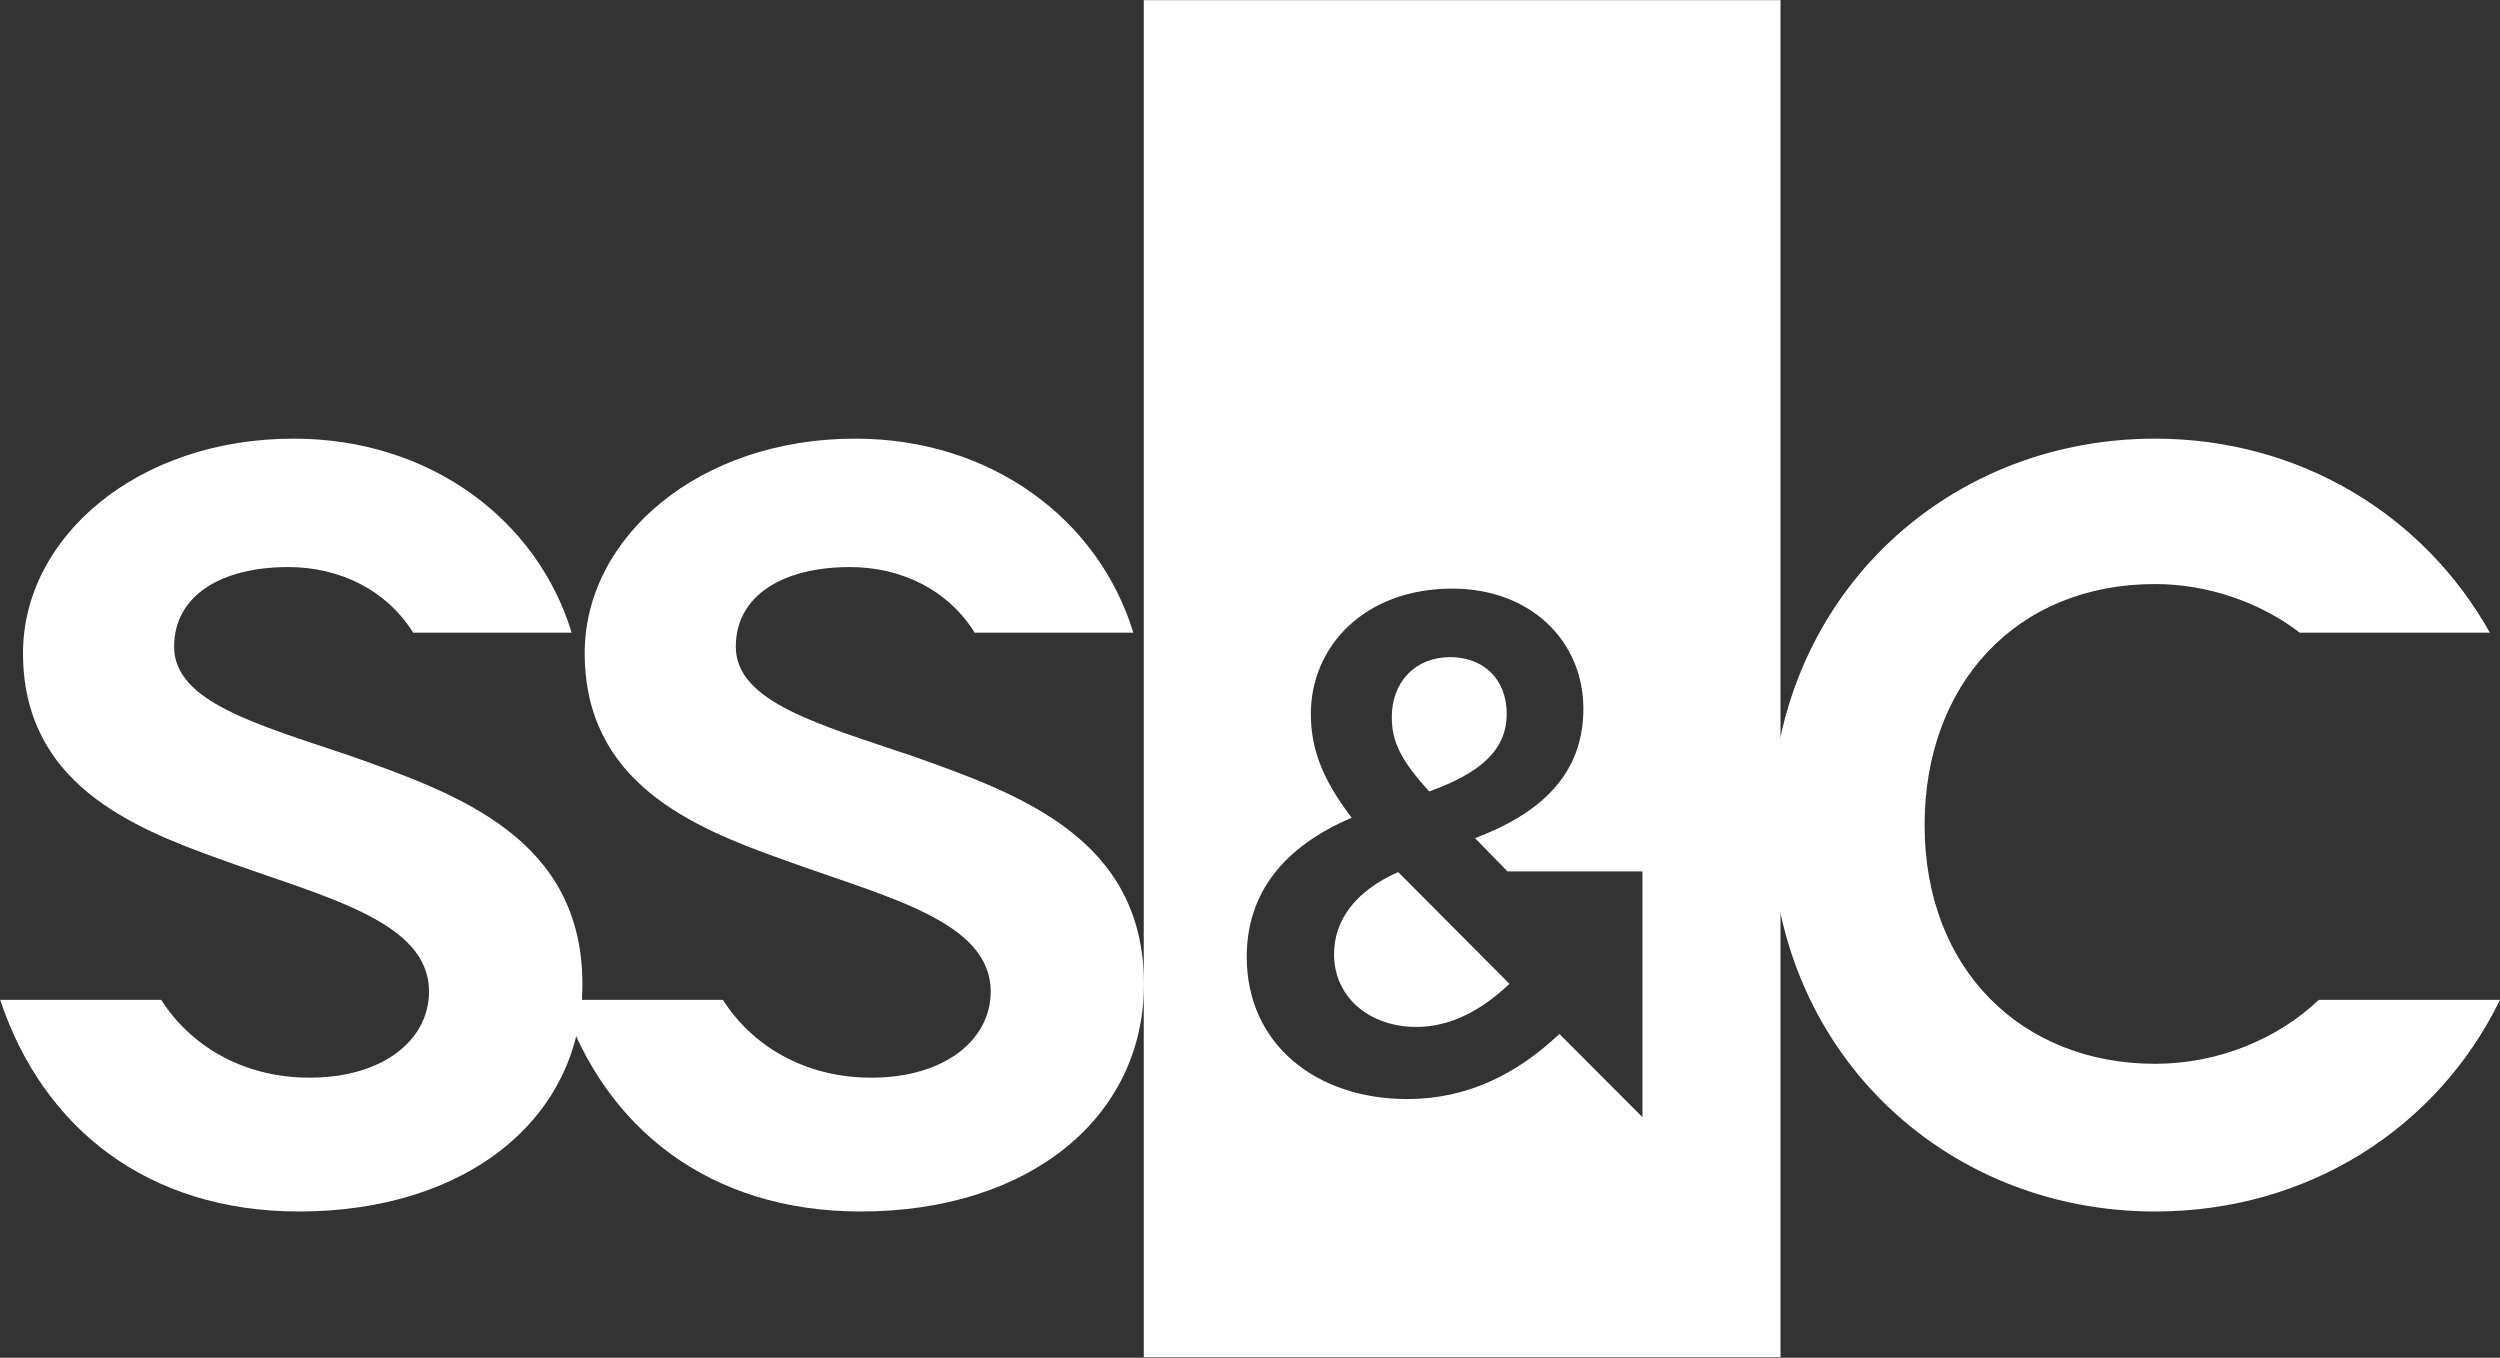
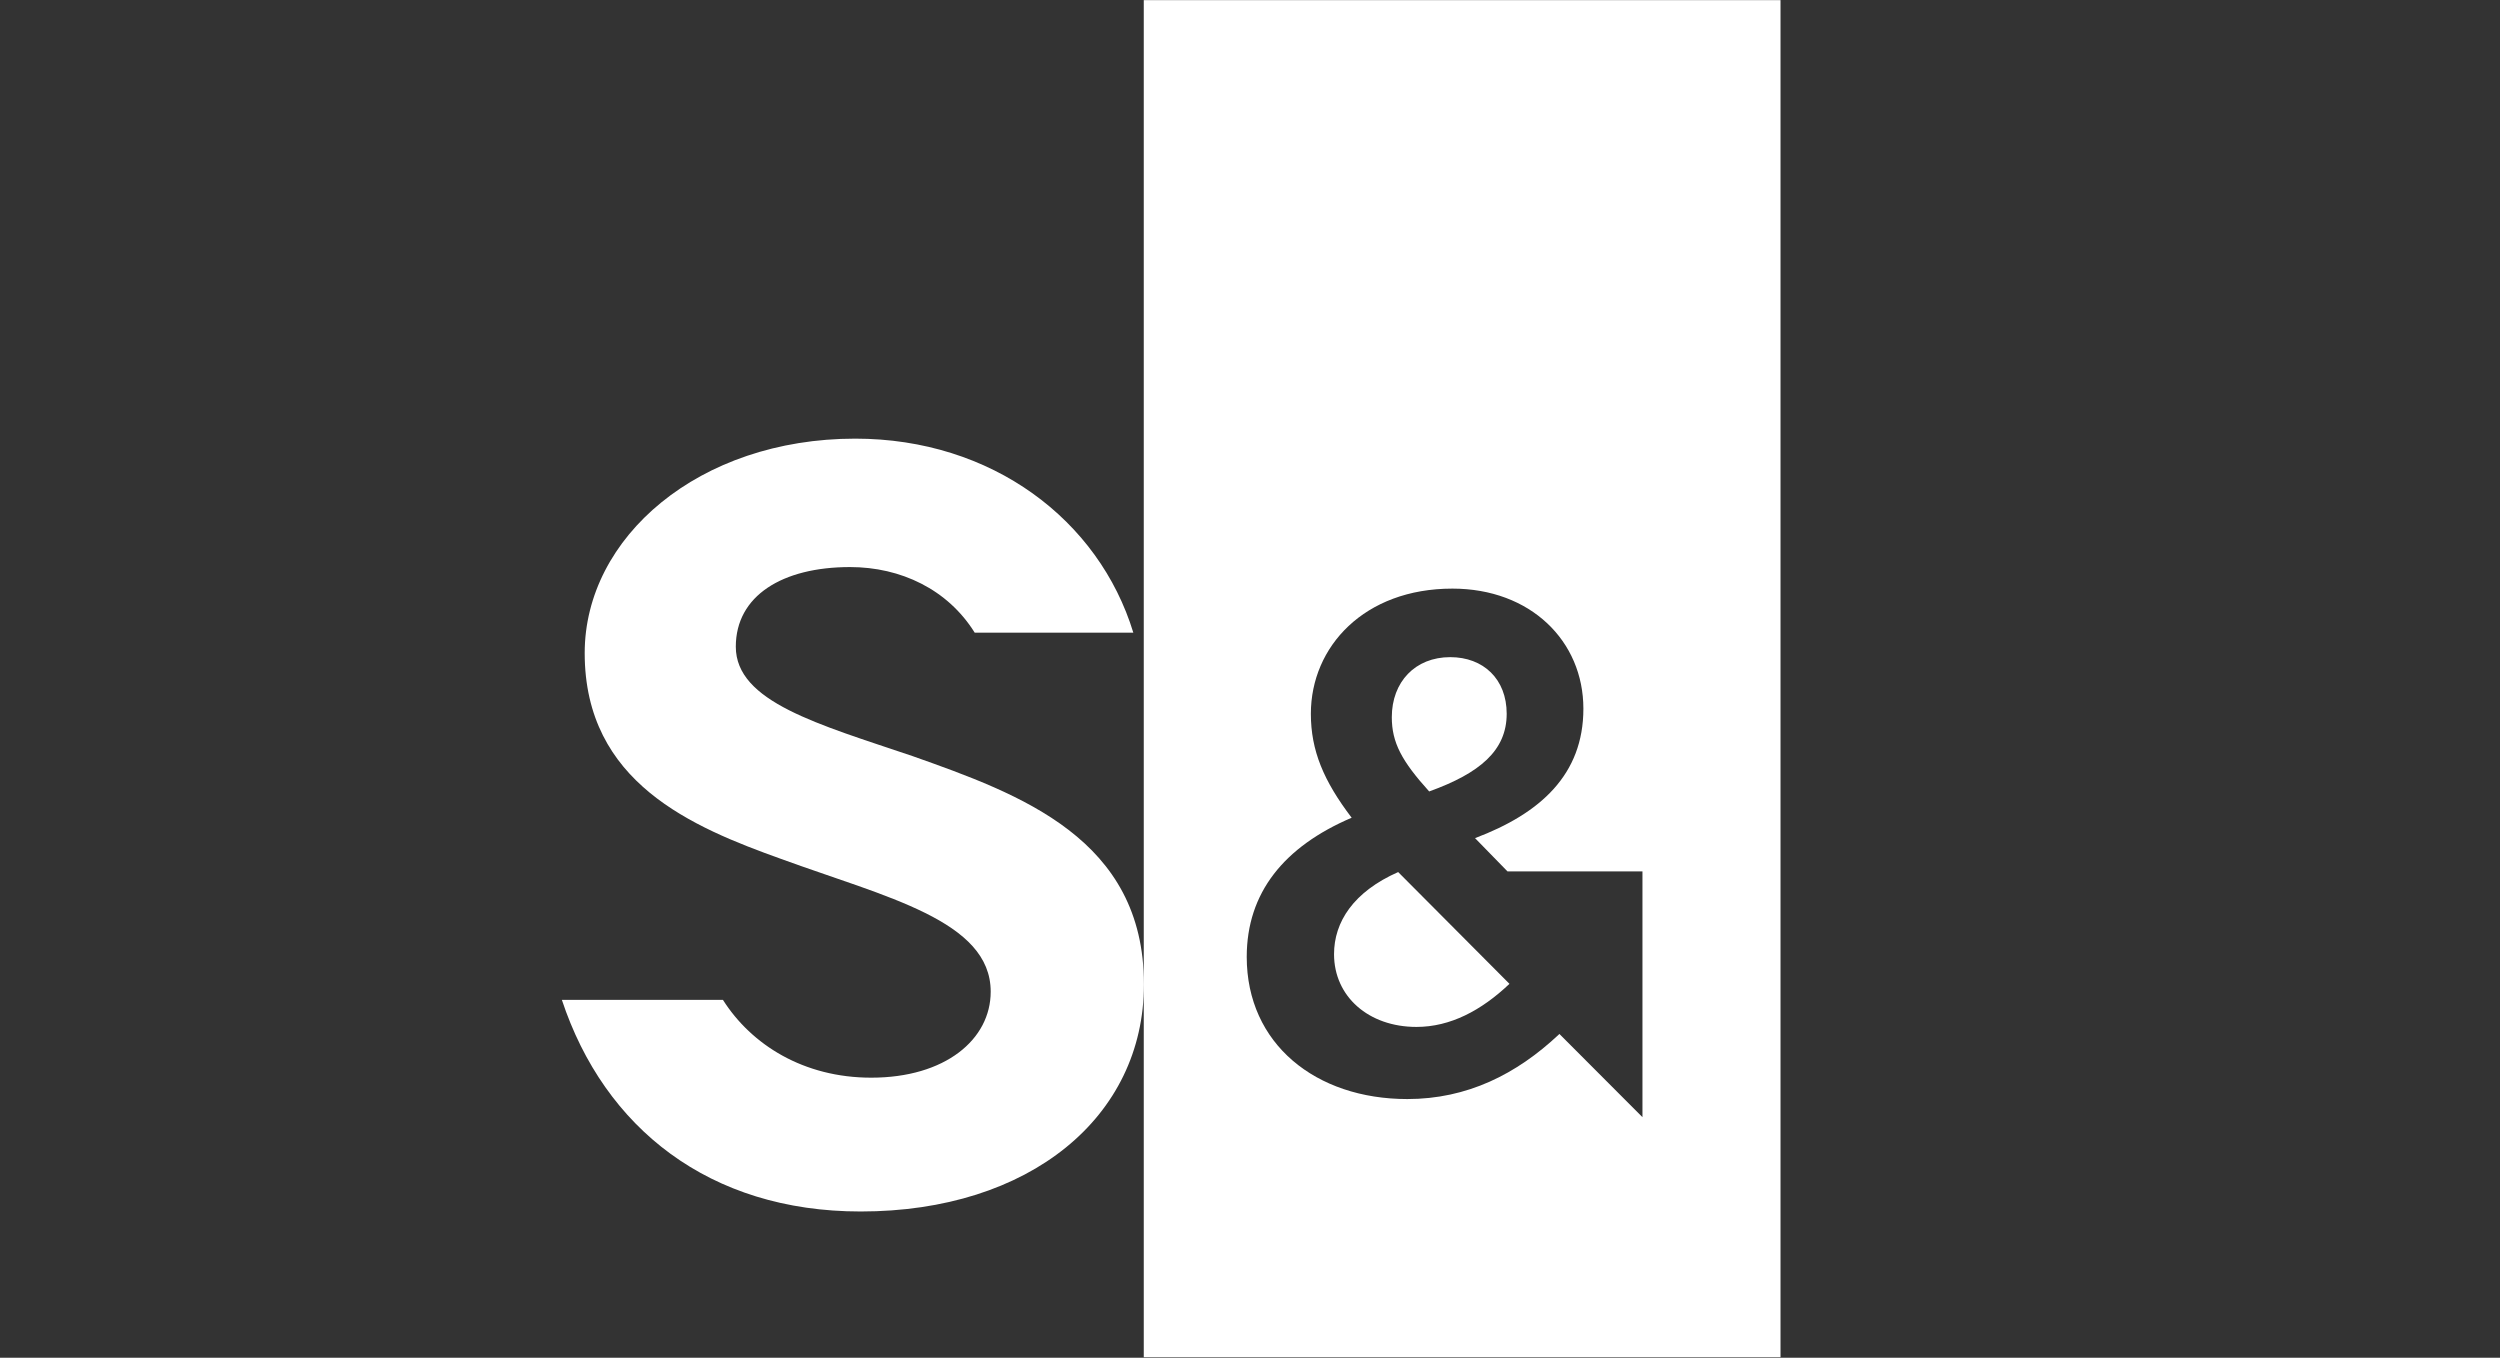
<svg xmlns="http://www.w3.org/2000/svg" version="1.2" viewBox="0 0 1532 832" width="1532" height="832">
  <rect x="0" y="0" width="1532" height="832" fill="#333333" stroke="none" />
  <style>.a{fill:#fff}</style>
  <path class="a" d="m700.9 0.1v831.6h390.2v-831.6zm189.1 360.6c47.9 0 80.3 32.1 80.3 73.6 0 40.3-26.3 64.2-66.4 79.3l19.9 20.4h82.7v150.6l-50.9-51-0.4 0.4c-25.9 24.3-56.1 39.5-92.8 39.5-56.1 0-98.4-33.8-98.4-87.1 0-39.4 22.9-67.6 64.3-85.3-17.2-22.6-25-41.2-25-63.7 0-41.2 32.8-76.7 86.7-76.7zm-1.3 42c-21.5 0-35.8 15.2-35.8 36.8 0 15.6 6.1 26.9 22.9 45.5 31.1-11.2 47.5-25.1 47.5-47.6 0-21.3-14.3-34.7-34.6-34.7zm-31.1 131.3h0.1zm-0.8 0.4c-27.4 12.1-39.3 30.6-39.3 50.3 0 26 21.2 44.6 50.5 44.6 20.7 0 39.7-10 57-26.4l-0.4-0.4z" />
  <path class="a" d="m701 603.2c0 81.3-70 139.2-173.6 139.2-92.6 0-157-51-183.1-129.7h98.7c17.5 27.6 49.5 47.7 90.9 47.7 45.3 0 73.2-23.4 73.2-52.7 0-43.6-64.2-57.9-128.3-81.3-54.4-19.5-120.5-46.8-120.5-126.2 0-70.9 69.9-131.4 165.8-131.4 83.7 0 149.3 49.8 170.4 118.9h-97.2c-16.5-26.5-45.3-40.2-76.4-40.2-41.5 0-70 17.6-70 48.8 0 33.8 50.6 47.5 108.2 67 66.1 23.4 141.9 50.7 141.9 139.9z" />
-   <path class="a" d="m356.9 603.2c0 81.3-70 139.2-173.7 139.2-92.5 0-156.9-51-183.1-129.7h98.7c17.5 27.6 49.6 47.7 90.9 47.7 45.4 0 73.2-23.4 73.2-52.7 0-43.6-64.1-57.9-128.3-81.3-54.4-19.5-120.5-46.8-120.5-126.2 0-70.9 70-131.4 165.9-131.4 83.6 0 149.3 49.8 170.3 118.9h-97.1c-16.6-26.5-45.4-40.2-76.5-40.2-41.4 0-70 17.6-70 48.8 0 33.8 50.6 47.5 108.3 67 66.1 23.4 141.9 50.7 141.9 139.9zm1175.1 9.5c-38.3 78.6-117.6 129.7-211.4 129.7-130.2 0-235.2-99.6-235.2-236.8 0-137.2 105-236.8 235.2-236.8 88.8 0 164.9 46.9 205.2 118.9h-116.5c-24.5-18.8-56.7-29.8-88.7-29.8-84.9 0-141.2 61.2-141.2 147.7 0 89.1 60.2 146.3 141.2 146.3 38.6 0 75-15.1 100.4-39.2" />
</svg>